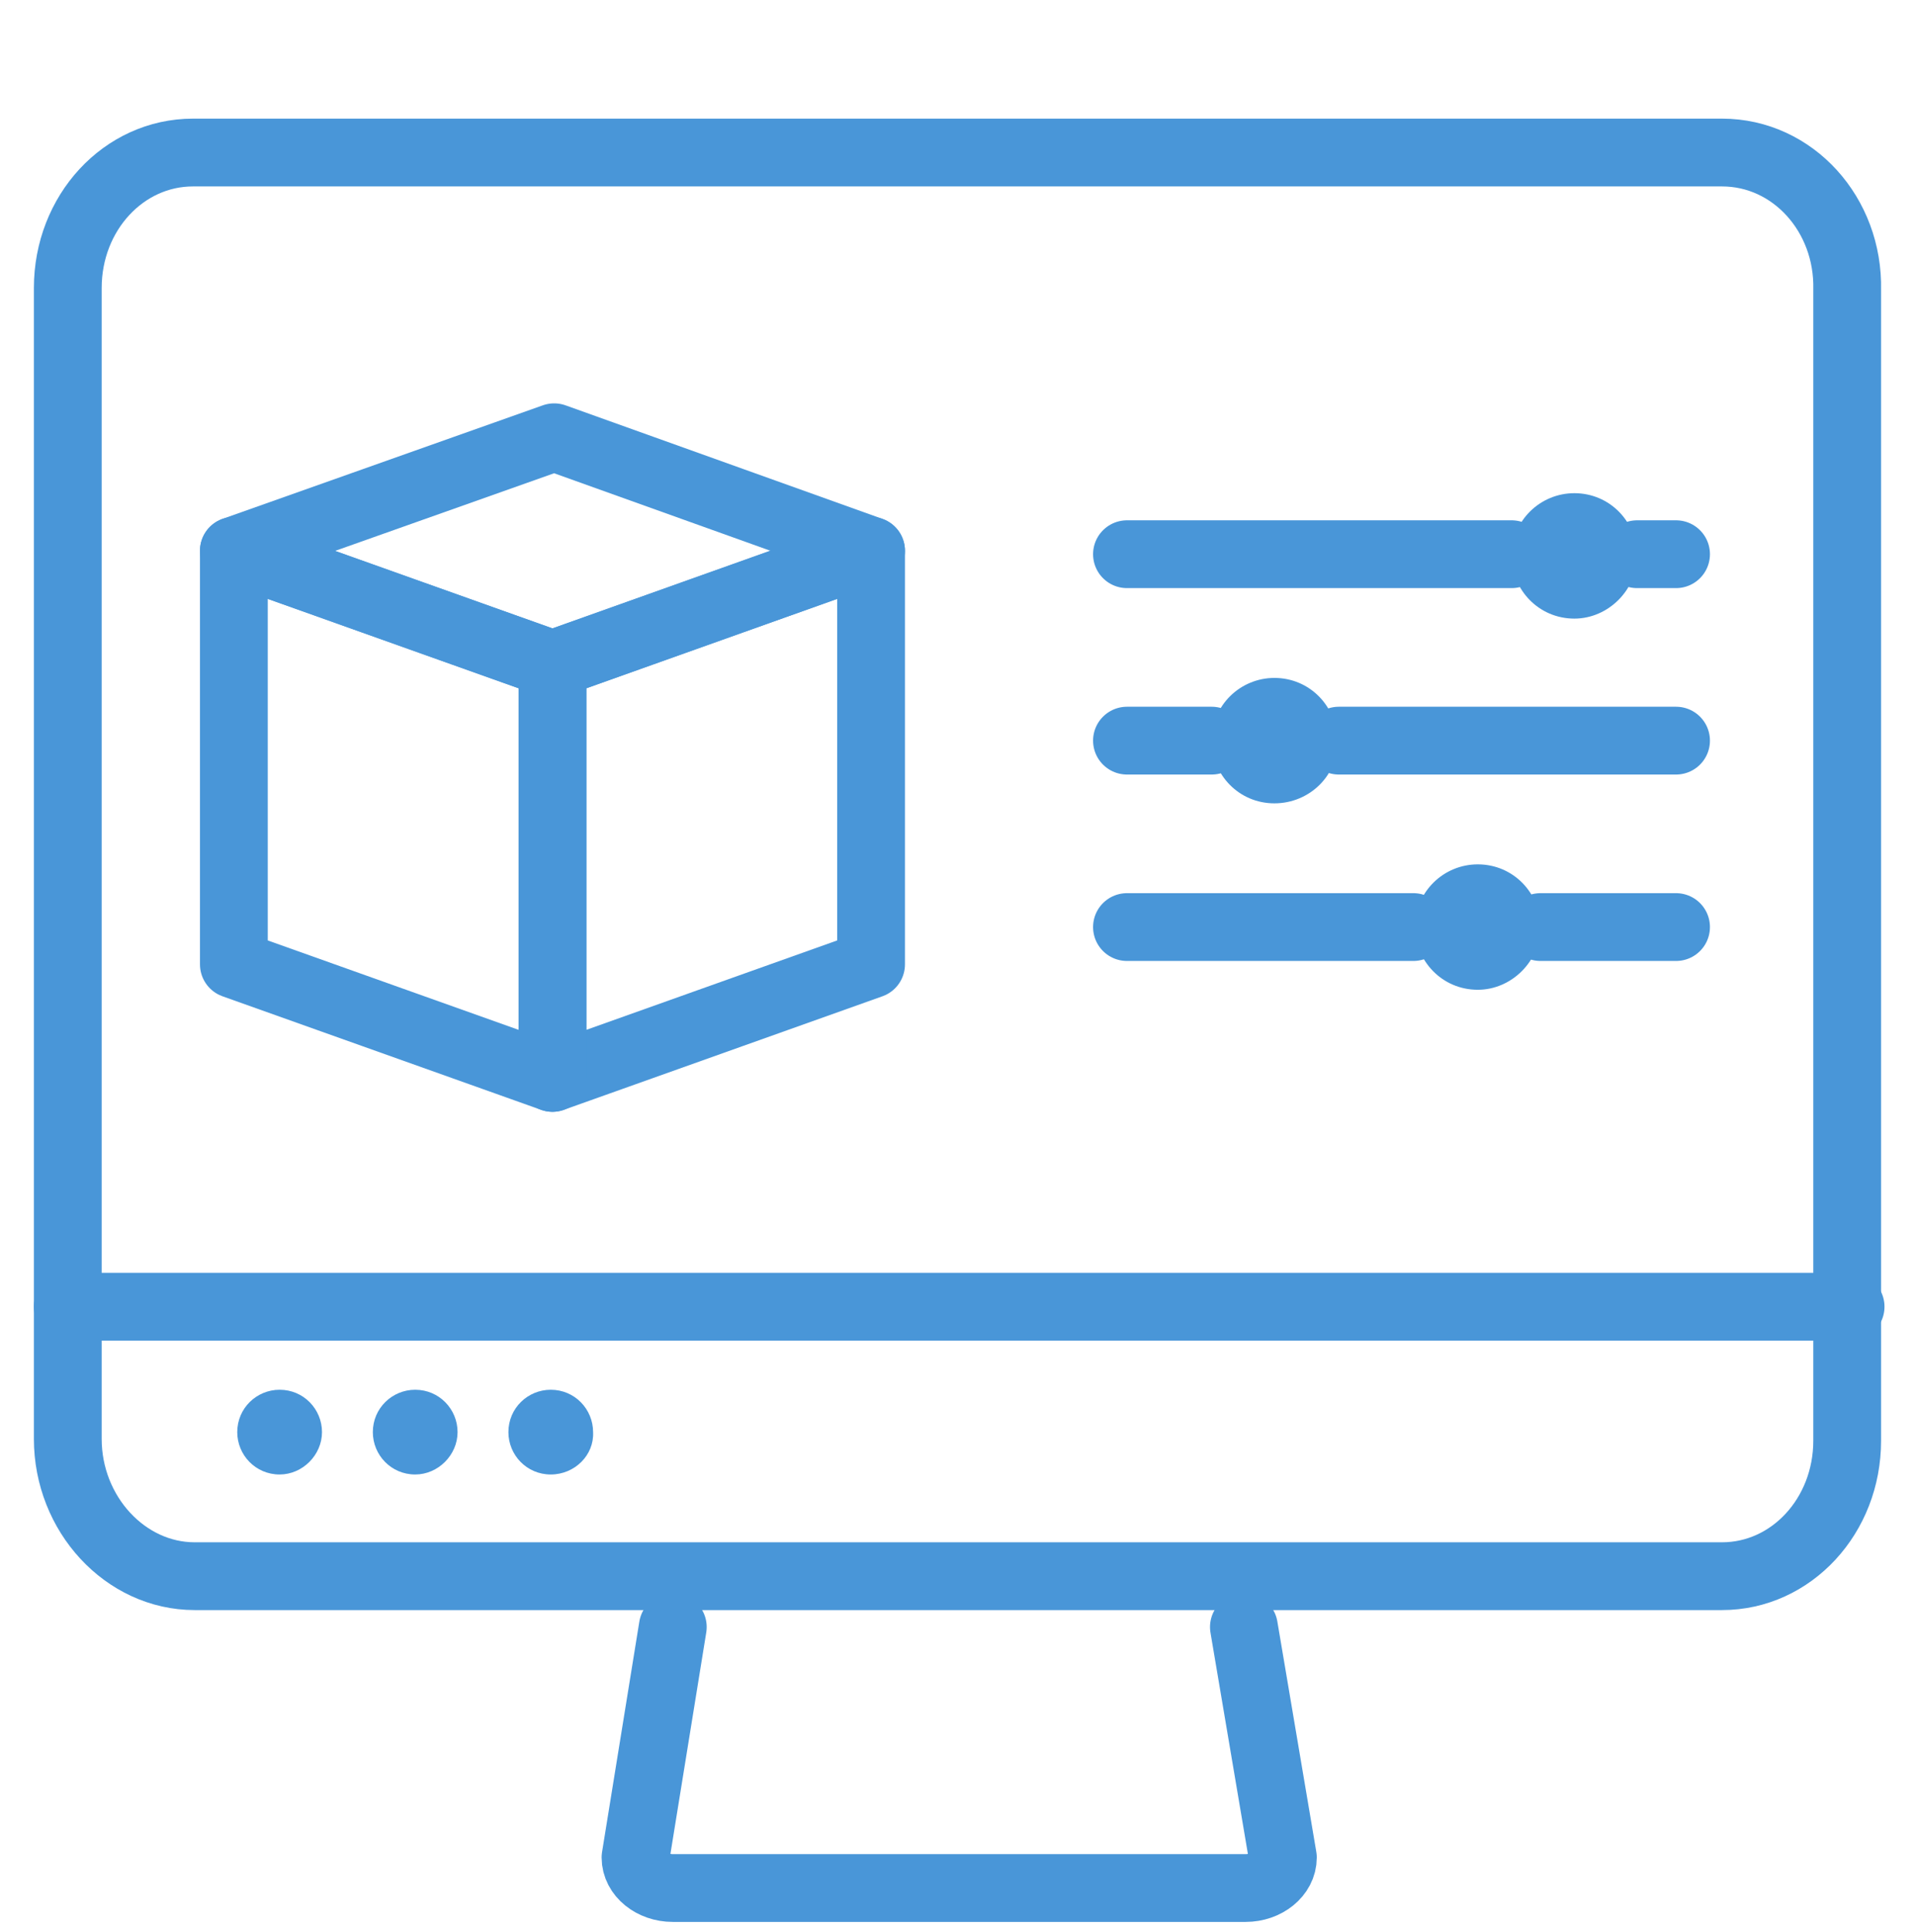
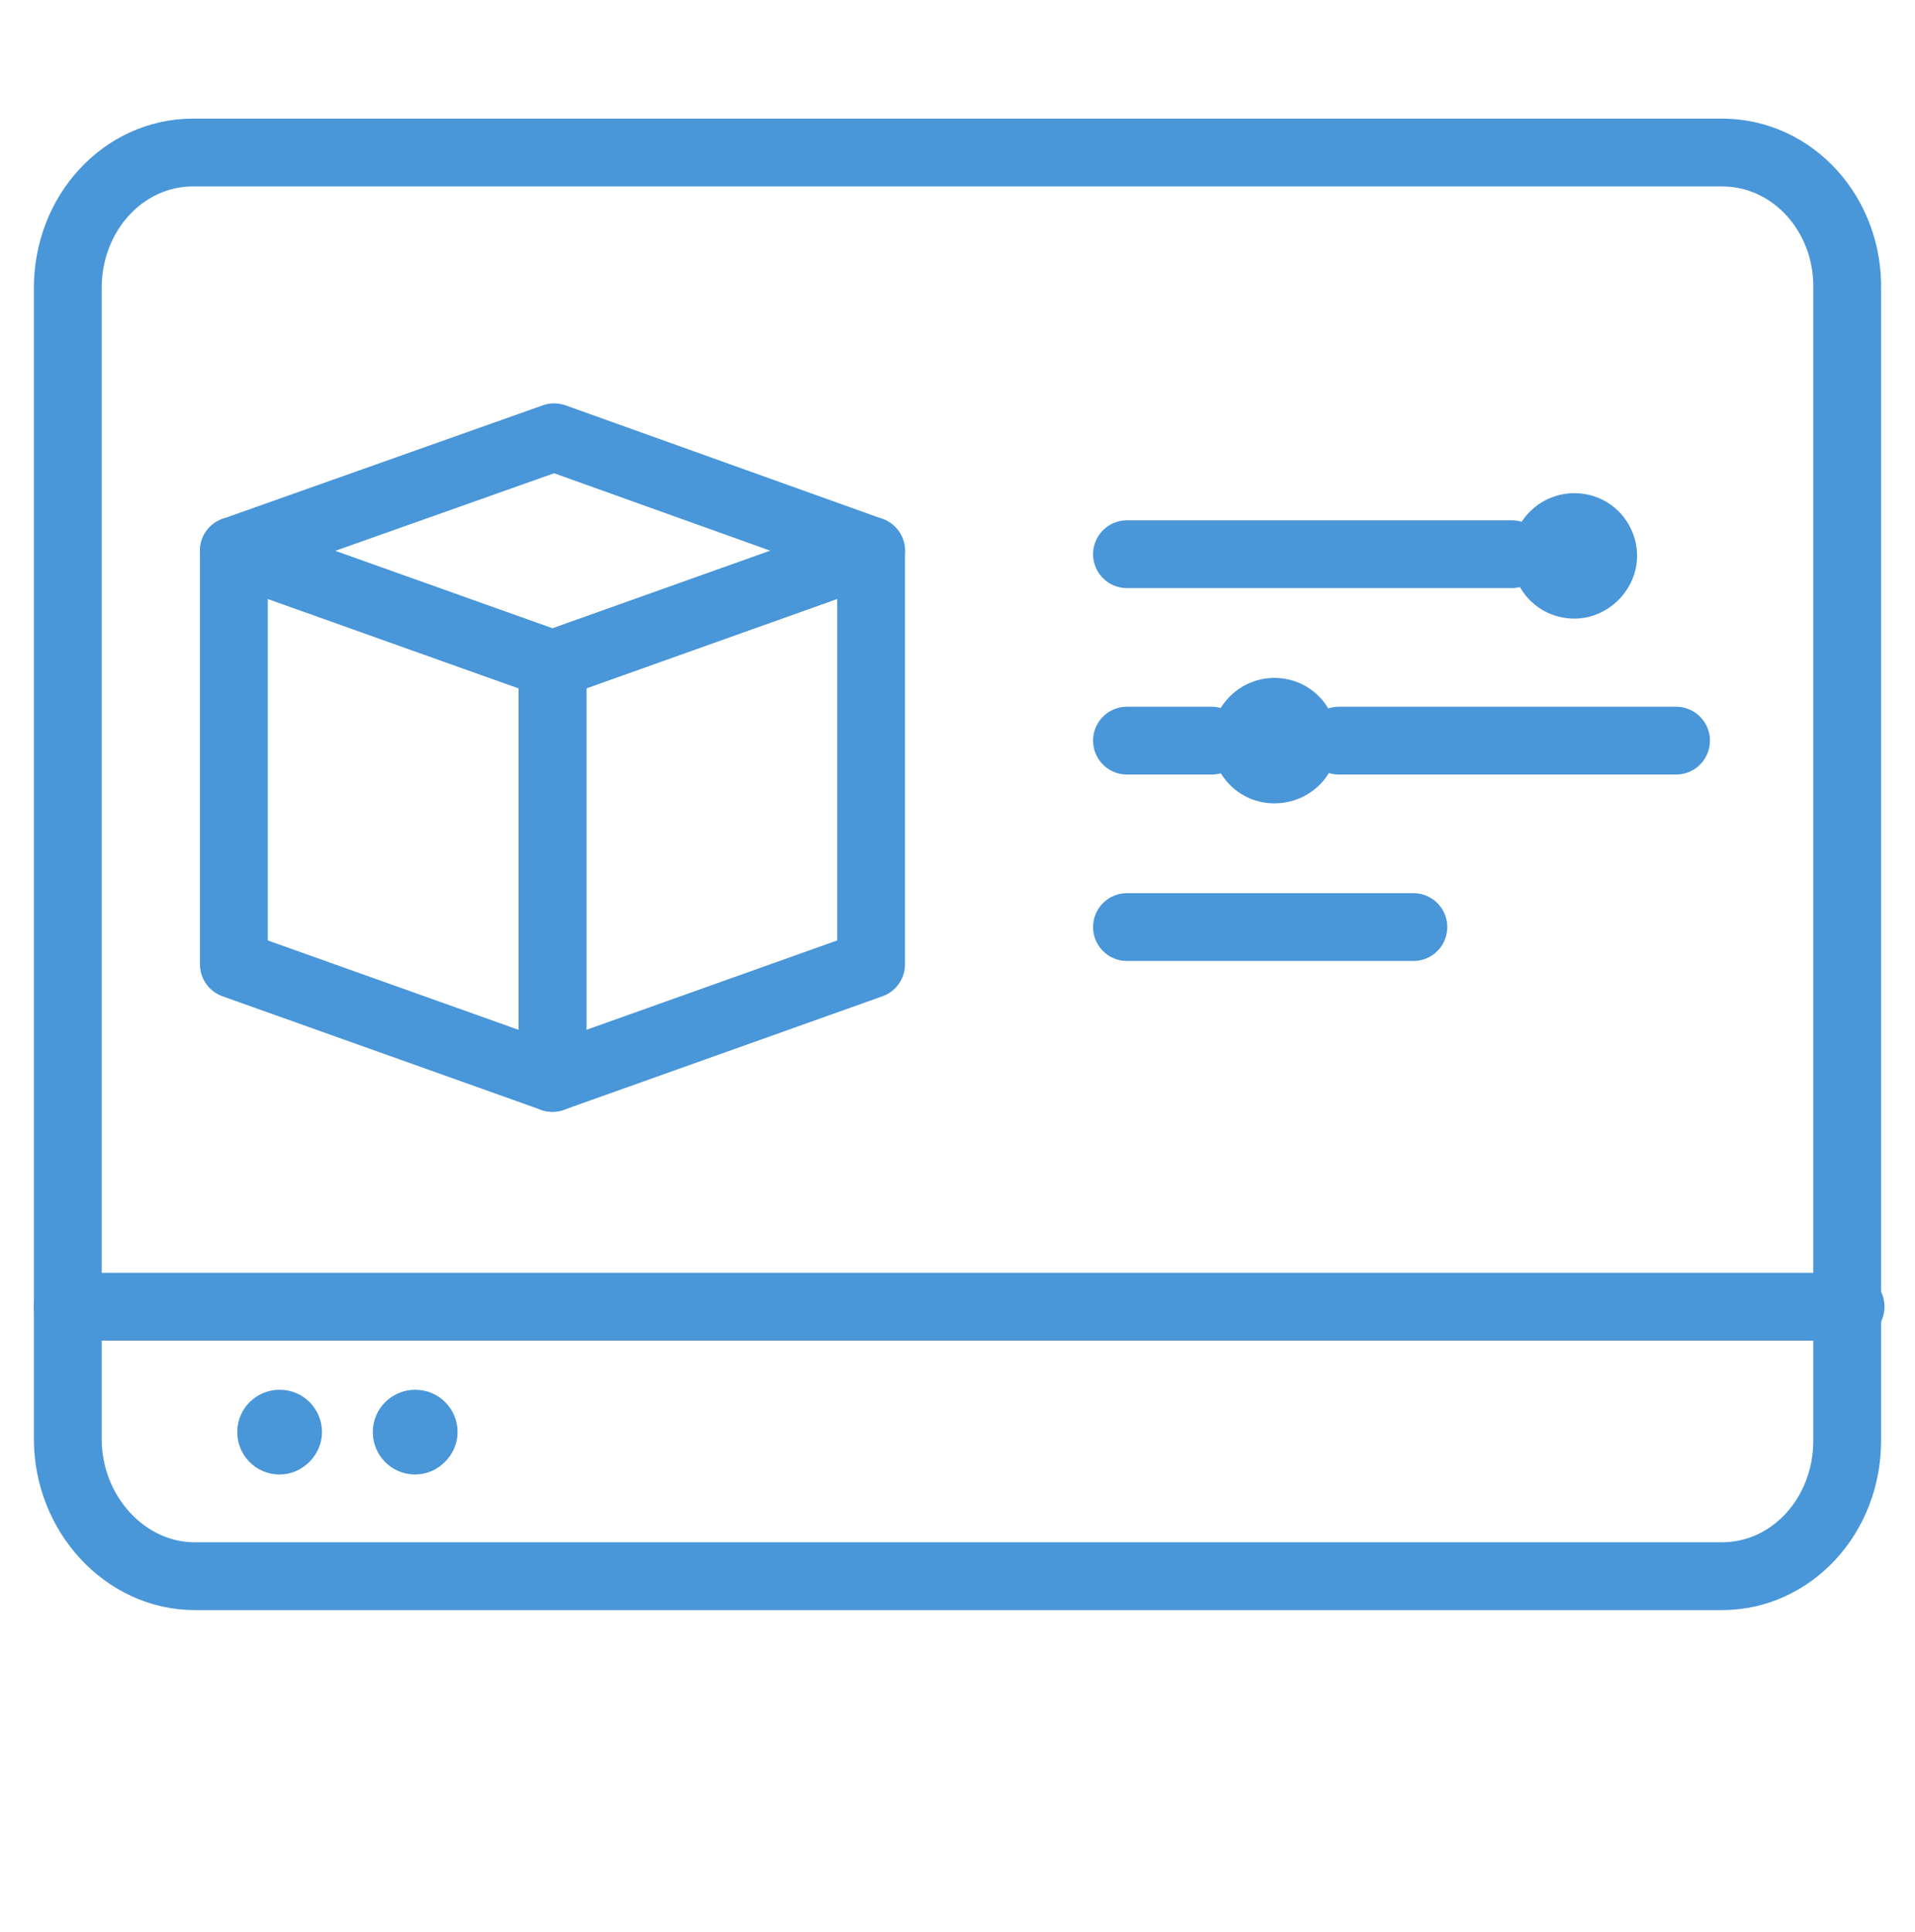
<svg xmlns="http://www.w3.org/2000/svg" width="113" height="114" viewBox="0 0 113 114" fill="none">
-   <path d="M39.7 96L37.5 109.6C37.5 110.6 38.5 111.4 39.7 111.4H73.5C74.7 111.4 75.7 110.6 75.7 109.6L73.4 96" stroke="#4996D8" stroke-width="4" stroke-miterlimit="10" stroke-linecap="round" stroke-linejoin="round" />
  <path d="M101.612 9H11.386C7.294 9 4 12.563 4 16.99V84.902C4 89.329 7.393 93 11.486 93H101.612C105.704 93 108.998 89.437 108.998 85.01V17.098C109.098 12.671 105.804 9 101.612 9Z" stroke="#4996D8" stroke-width="4" stroke-miterlimit="10" stroke-linecap="round" stroke-linejoin="round" />
  <path d="M4 77.1H109.2" stroke="#4996D8" stroke-width="4" stroke-miterlimit="10" stroke-linecap="round" stroke-linejoin="round" />
  <path d="M51.4 56.9L32.6 63.6V39.2L51.4 32.5V56.9Z" stroke="#4996D8" stroke-width="4" stroke-linecap="round" stroke-linejoin="round" />
  <path d="M32.6 63.6L13.8 56.9V32.5L32.6 39.2V63.6Z" stroke="#4996D8" stroke-width="4" stroke-linecap="round" stroke-linejoin="round" />
  <path d="M32.7 25.8L13.8 32.5L32.6 39.2L51.4 32.5L32.7 25.8Z" stroke="#4996D8" stroke-width="4" stroke-linecap="round" stroke-linejoin="round" />
  <path d="M83.4 54.7H66.5" stroke="#4996D8" stroke-width="4" stroke-linecap="round" stroke-linejoin="round" />
-   <path d="M98.9 54.7H90.9" stroke="#4996D8" stroke-width="4" stroke-linecap="round" stroke-linejoin="round" />
-   <path d="M87.2 58.4C85.1 58.4 83.5 56.7 83.5 54.7C83.5 52.6 85.2 51 87.2 51C89.3 51 90.9 52.7 90.9 54.7C90.9 56.7 89.2 58.4 87.2 58.4Z" fill="#4996D8" />
  <path d="M92.9 36.5C90.8 36.5 89.2 34.8 89.2 32.8C89.2 30.7 90.9 29.1 92.9 29.1C95 29.1 96.6 30.8 96.6 32.8C96.6 34.8 94.9 36.5 92.9 36.5Z" fill="#4996D8" />
  <path d="M75.2 47.4C73.1 47.4 71.5 45.7 71.5 43.7C71.5 41.6 73.2 40 75.2 40C77.3 40 78.9 41.7 78.9 43.7C79 45.7 77.3 47.4 75.2 47.4Z" fill="#4996D8" />
  <path d="M89.2 32.7H66.5" stroke="#4996D8" stroke-width="4" stroke-linecap="round" stroke-linejoin="round" />
-   <path d="M98.9 32.7H96.6" stroke="#4996D8" stroke-width="4" stroke-linecap="round" stroke-linejoin="round" />
  <path d="M71.5 43.7H66.5" stroke="#4996D8" stroke-width="4" stroke-linecap="round" stroke-linejoin="round" />
  <path d="M98.9 43.7H79" stroke="#4996D8" stroke-width="4" stroke-linecap="round" stroke-linejoin="round" />
  <path d="M16.5 87C15.081 87 14 85.851 14 84.5C14 83.081 15.149 82 16.5 82C17.919 82 19 83.149 19 84.5C19 85.851 17.851 87 16.5 87Z" fill="#4996D8" />
  <path d="M24.5 87C23.081 87 22 85.851 22 84.5C22 83.081 23.149 82 24.5 82C25.919 82 27 83.149 27 84.5C27 85.851 25.851 87 24.5 87Z" fill="#4996D8" />
-   <path d="M32.499 87C31.081 87 30 85.851 30 84.5C30 83.081 31.148 82 32.499 82C33.917 82 34.997 83.149 34.997 84.5C35.065 85.851 33.917 87 32.499 87Z" fill="#4996D8" />
</svg>